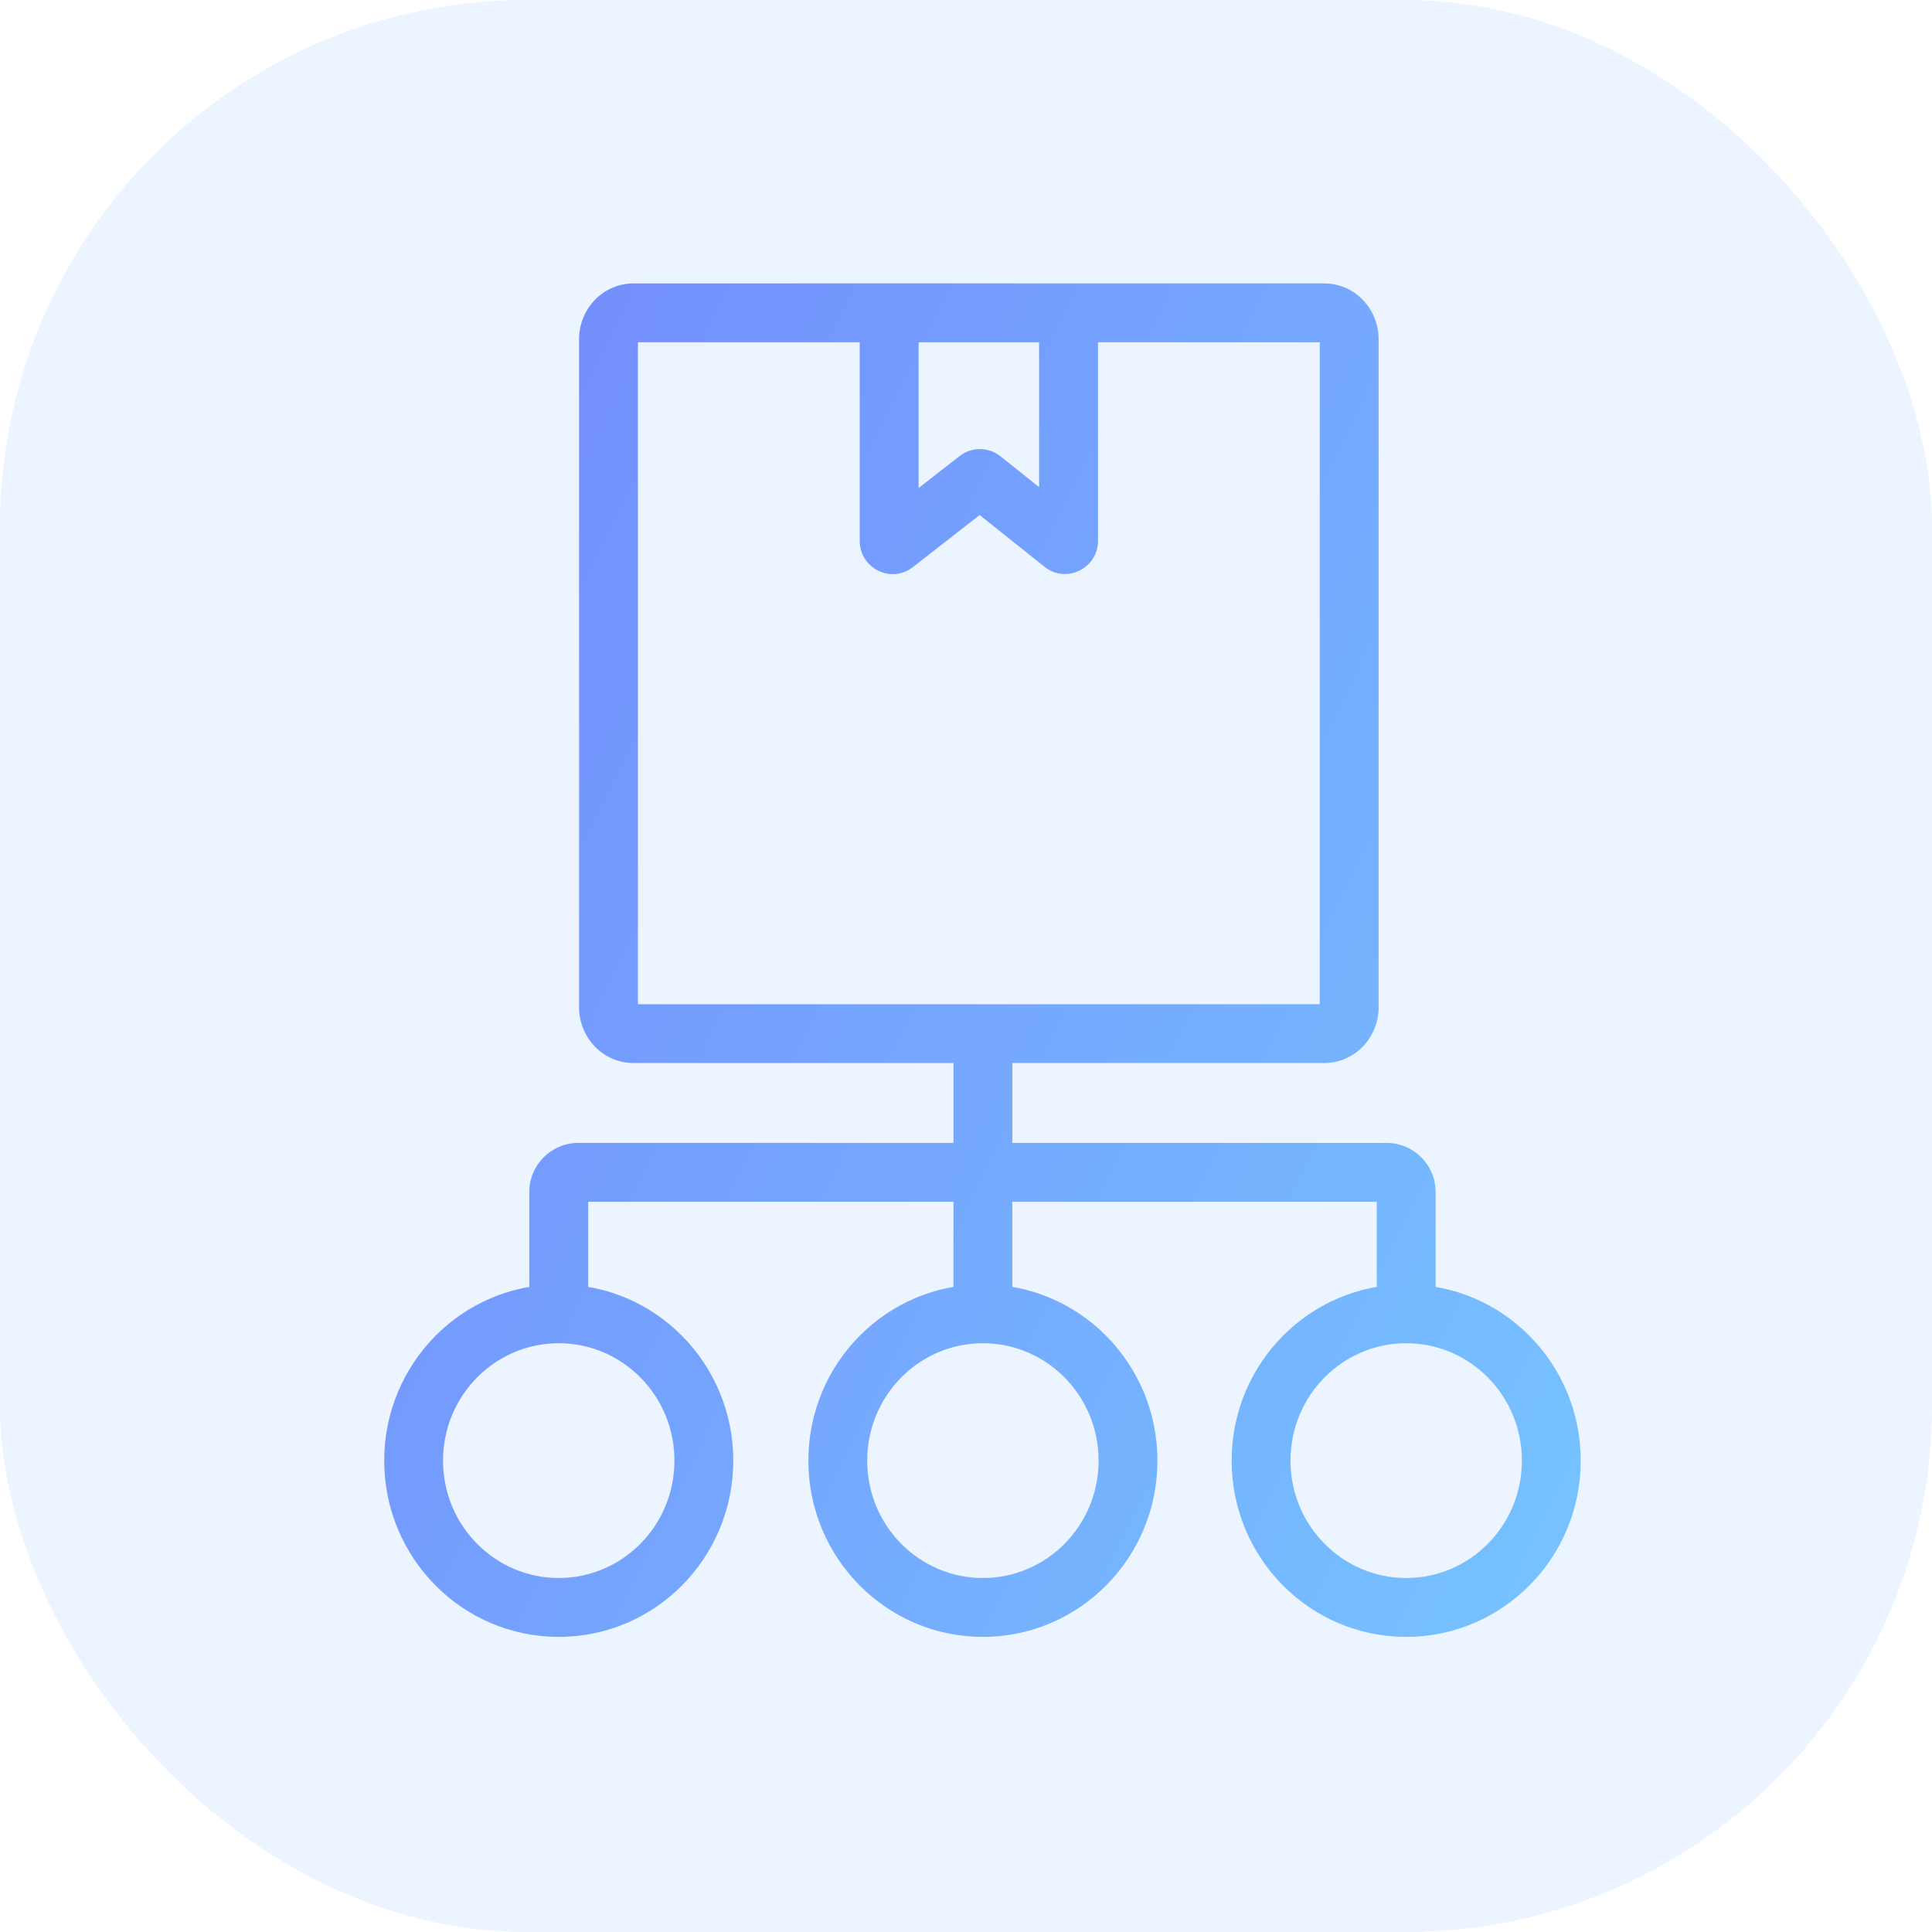
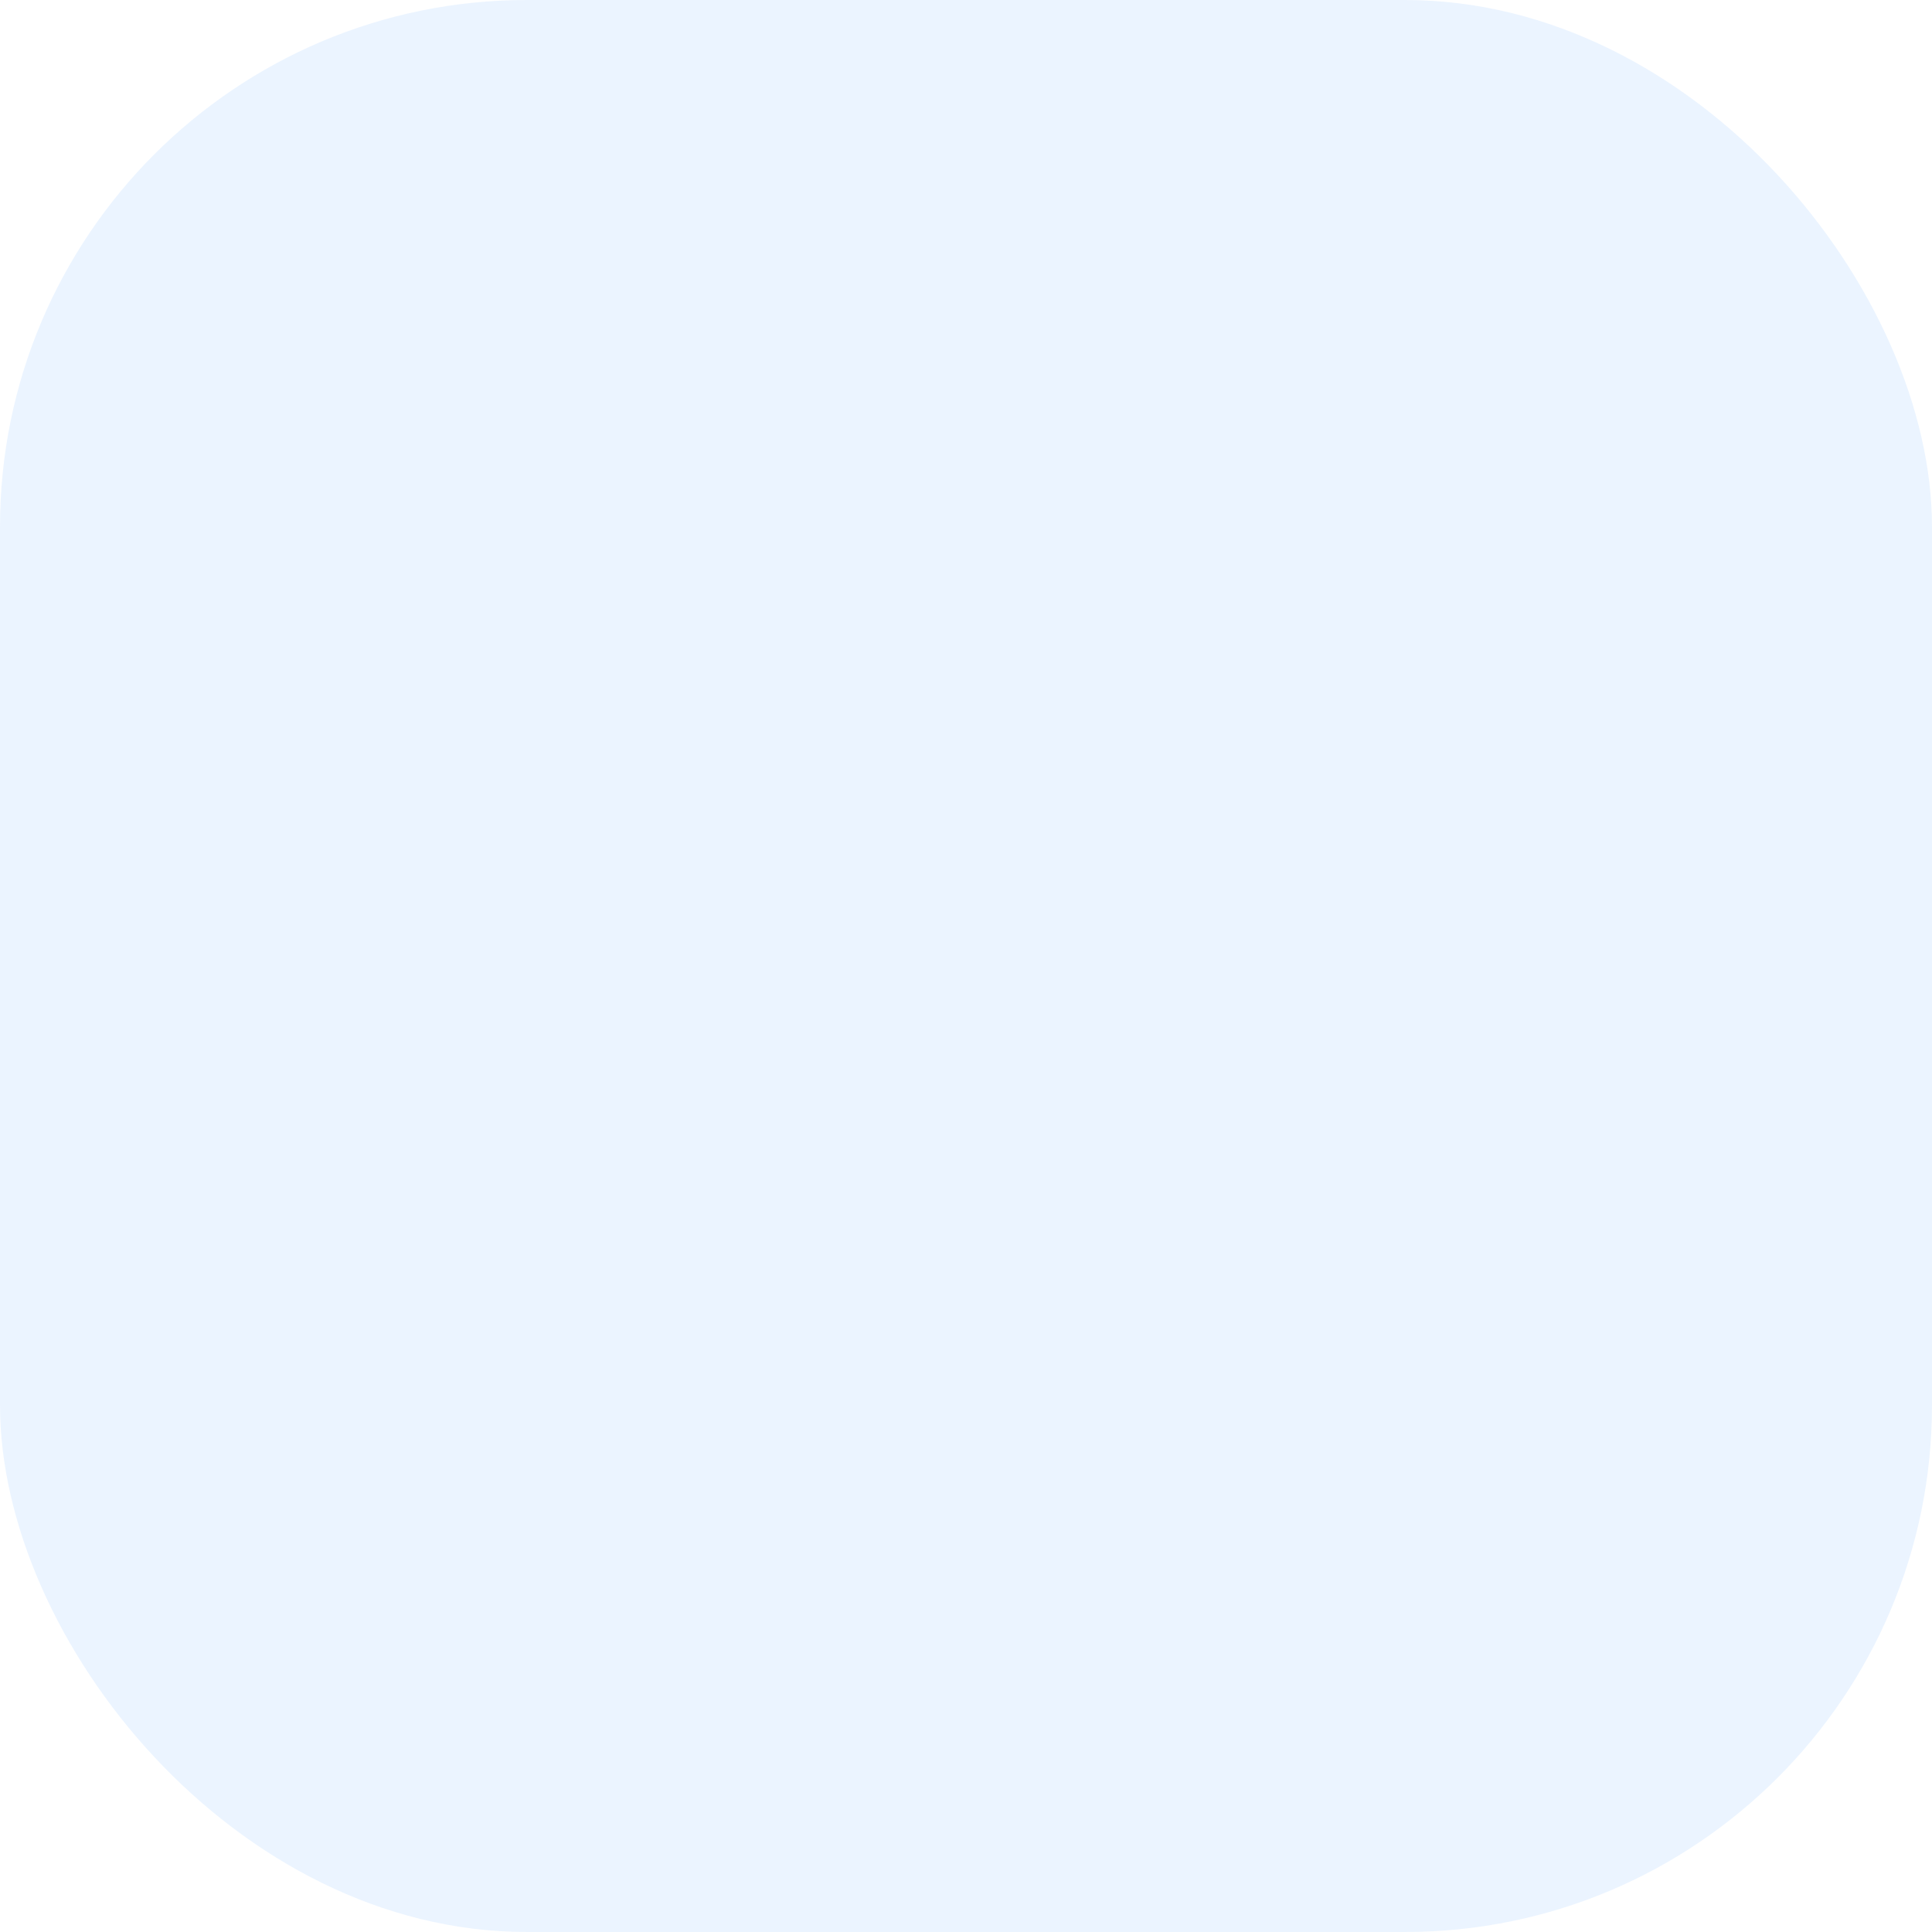
<svg xmlns="http://www.w3.org/2000/svg" width="44" height="44" viewBox="0 0 44 44" fill="none">
  <rect width="44" height="44" rx="12" fill="#3890FC" fill-opacity="0.1" />
-   <path d="M14.432 7.125L14.43 7.795H14.432V7.125ZM13.858 7.72L13.188 7.718V7.72H13.858ZM13.858 22.945H13.188V22.948L13.858 22.945ZM14.432 23.54V22.87H14.43L14.432 23.54ZM30.158 23.54V24.21H30.16L30.158 23.54ZM30.727 22.945L31.397 22.948V22.945H30.727ZM30.727 7.72H31.397V7.718L30.727 7.72ZM30.158 7.125L30.16 6.455H30.158V7.125ZM22.267 10.914L21.855 10.386L22.267 10.914ZM20.38 12.386L19.968 11.858L20.38 12.386ZM22.366 10.915L22.784 10.391L22.366 10.915ZM24.205 12.383L23.787 12.907L24.205 12.383ZM13.172 26.699V27.369V26.699ZM31.578 26.699V27.369V26.699ZM15.36 33.265C15.36 34.749 14.173 35.938 12.725 35.938V37.279C14.928 37.279 16.7 35.474 16.7 33.265H15.36ZM12.725 35.938C11.277 35.938 10.09 34.749 10.09 33.265H8.75C8.75 35.474 10.522 37.279 12.725 37.279V35.938ZM10.09 33.265C10.09 31.781 11.277 30.591 12.725 30.591V29.251C10.522 29.251 8.75 31.055 8.75 33.265H10.09ZM12.725 30.591C14.173 30.591 15.36 31.781 15.36 33.265H16.7C16.7 31.055 14.928 29.251 12.725 29.251V30.591ZM25.02 33.265C25.02 34.749 23.833 35.938 22.385 35.938V37.279C24.587 37.279 26.36 35.474 26.36 33.265H25.02ZM22.385 35.938C20.937 35.938 19.75 34.749 19.75 33.265H18.41C18.41 35.474 20.182 37.279 22.385 37.279V35.938ZM19.75 33.265C19.75 31.781 20.937 30.591 22.385 30.591V29.251C20.182 29.251 18.41 31.055 18.41 33.265H19.75ZM22.385 30.591C23.833 30.591 25.02 31.781 25.02 33.265H26.36C26.36 31.055 24.587 29.251 22.385 29.251V30.591ZM34.66 33.265C34.66 34.749 33.473 35.938 32.025 35.938V37.279C34.228 37.279 36 35.474 36 33.265H34.66ZM32.025 35.938C30.577 35.938 29.39 34.749 29.39 33.265H28.05C28.05 35.474 29.822 37.279 32.025 37.279V35.938ZM29.39 33.265C29.39 31.781 30.577 30.591 32.025 30.591V29.251C29.822 29.251 28.05 31.055 28.05 33.265H29.39ZM32.025 30.591C33.473 30.591 34.66 31.781 34.66 33.265H36C36 31.055 34.228 29.251 32.025 29.251V30.591ZM21.715 23.54V26.699H23.055V23.54H21.715ZM21.715 26.699V29.921H23.055V26.699H21.715ZM22.385 27.369H31.578V26.029H22.385V27.369ZM31.355 27.145V29.921H32.695V27.145H31.355ZM22.385 26.029H13.172V27.369H22.385V26.029ZM12.055 27.145V29.921H13.395V27.145H12.055ZM14.435 6.455C13.722 6.452 13.191 7.046 13.188 7.718L14.528 7.723C14.528 7.733 14.524 7.749 14.51 7.763C14.495 7.779 14.467 7.795 14.43 7.795L14.435 6.455ZM13.188 7.72V22.945H14.528V7.72H13.188ZM13.188 22.948C13.191 23.619 13.722 24.213 14.435 24.21L14.43 22.87C14.467 22.87 14.495 22.887 14.51 22.902C14.524 22.916 14.528 22.932 14.528 22.942L13.188 22.948ZM14.432 24.21H30.158V22.87H14.432V24.21ZM30.16 24.21C30.87 24.207 31.395 23.616 31.397 22.948L30.057 22.942C30.057 22.932 30.061 22.916 30.075 22.902C30.09 22.887 30.118 22.87 30.155 22.87L30.16 24.21ZM31.397 22.945V7.72H30.057V22.945H31.397ZM31.397 7.718C31.395 7.05 30.87 6.458 30.16 6.455L30.155 7.795C30.118 7.795 30.09 7.778 30.075 7.763C30.061 7.749 30.057 7.733 30.057 7.723L31.397 7.718ZM20.25 6.455H14.432V7.795H20.25V6.455ZM19.58 7.125V12.322H20.921V7.125H19.58ZM21.855 10.386L19.968 11.858L20.792 12.914L22.679 11.443L21.855 10.386ZM21.948 11.439L23.787 12.907L24.623 11.859L22.784 10.391L21.948 11.439ZM30.158 6.455H24.335V7.795H30.158V6.455ZM24.335 6.455H20.25V7.795H24.335V6.455ZM25.006 12.319V7.125H23.665V12.319H25.006ZM22.679 11.443C22.463 11.611 22.161 11.609 21.948 11.439L22.784 10.391C22.512 10.175 22.128 10.172 21.855 10.386L22.679 11.443ZM23.787 12.907C24.288 13.306 25.006 12.938 25.006 12.319H23.665C23.665 11.837 24.228 11.544 24.623 11.859L23.787 12.907ZM19.58 12.322C19.58 12.936 20.291 13.306 20.792 12.914L19.968 11.858C20.364 11.549 20.921 11.842 20.921 12.322H19.58ZM13.172 26.029C12.555 26.029 12.055 26.529 12.055 27.145H13.395C13.395 27.269 13.295 27.369 13.172 27.369V26.029ZM31.578 27.369C31.455 27.369 31.355 27.269 31.355 27.145H32.695C32.695 26.529 32.195 26.029 31.578 26.029V27.369Z" fill="url(#paint0_linear_2201_30720)" />
  <defs>
    <linearGradient id="paint0_linear_2201_30720" x1="5.37" y1="2.516" x2="45.773" y2="22.264" gradientUnits="userSpaceOnUse">
      <stop stop-color="#7381FD" />
      <stop offset="1" stop-color="#76C7FF" />
    </linearGradient>
  </defs>
</svg>